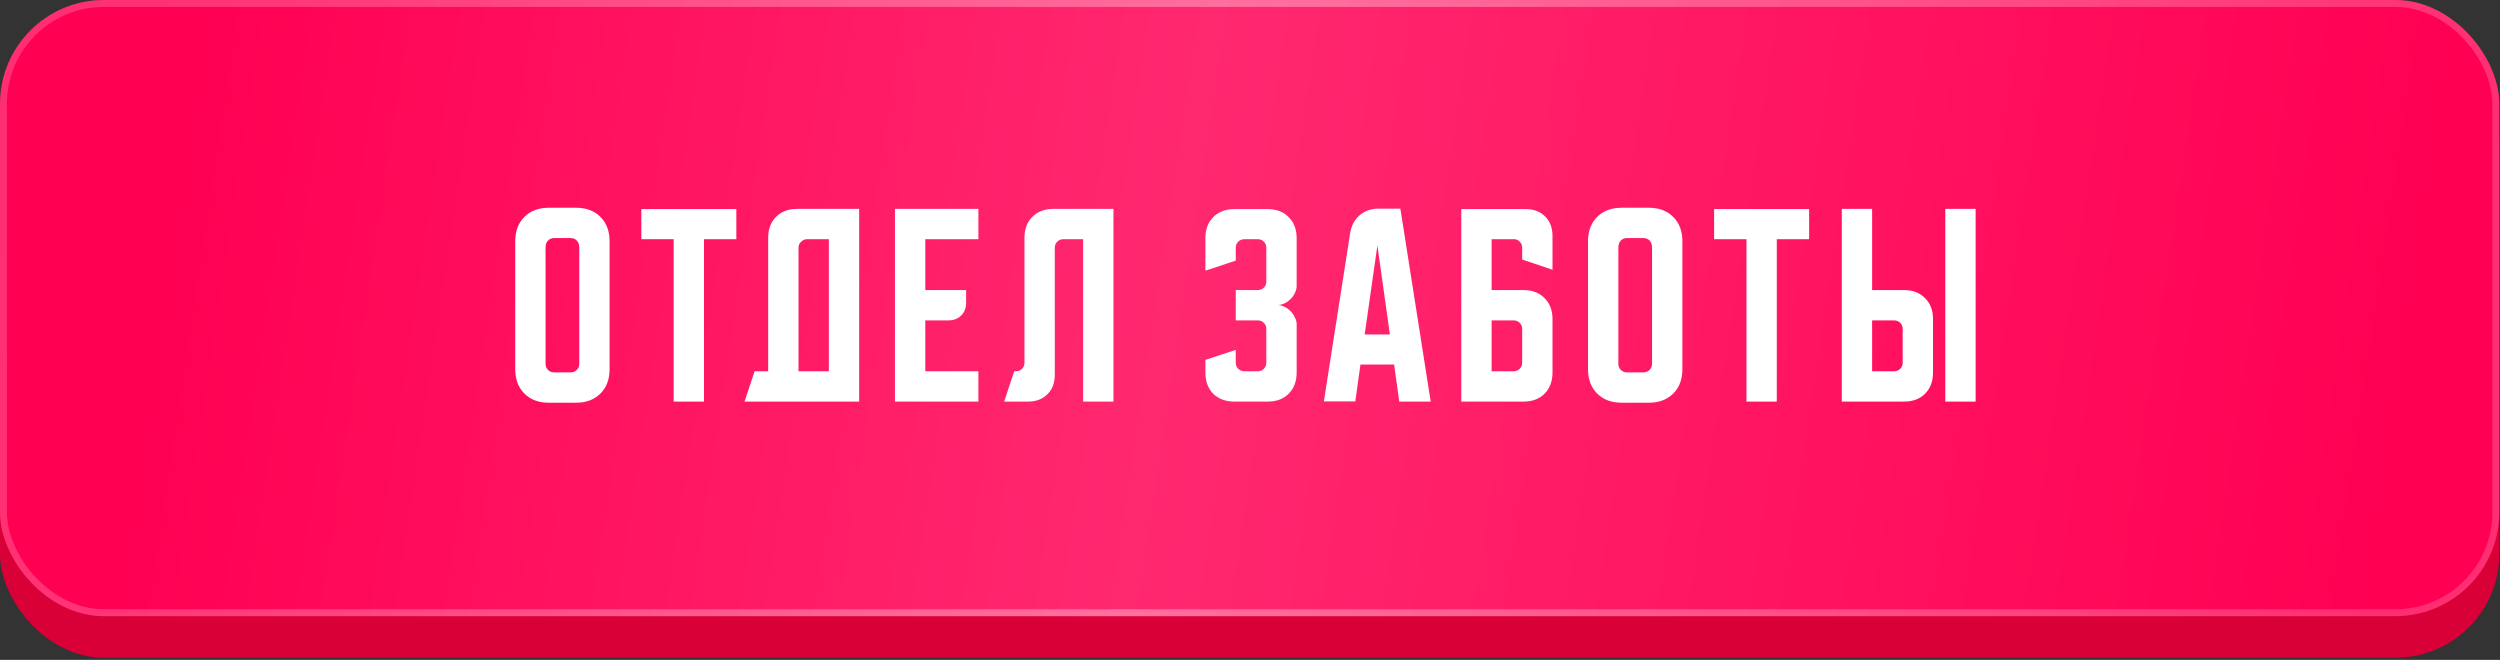
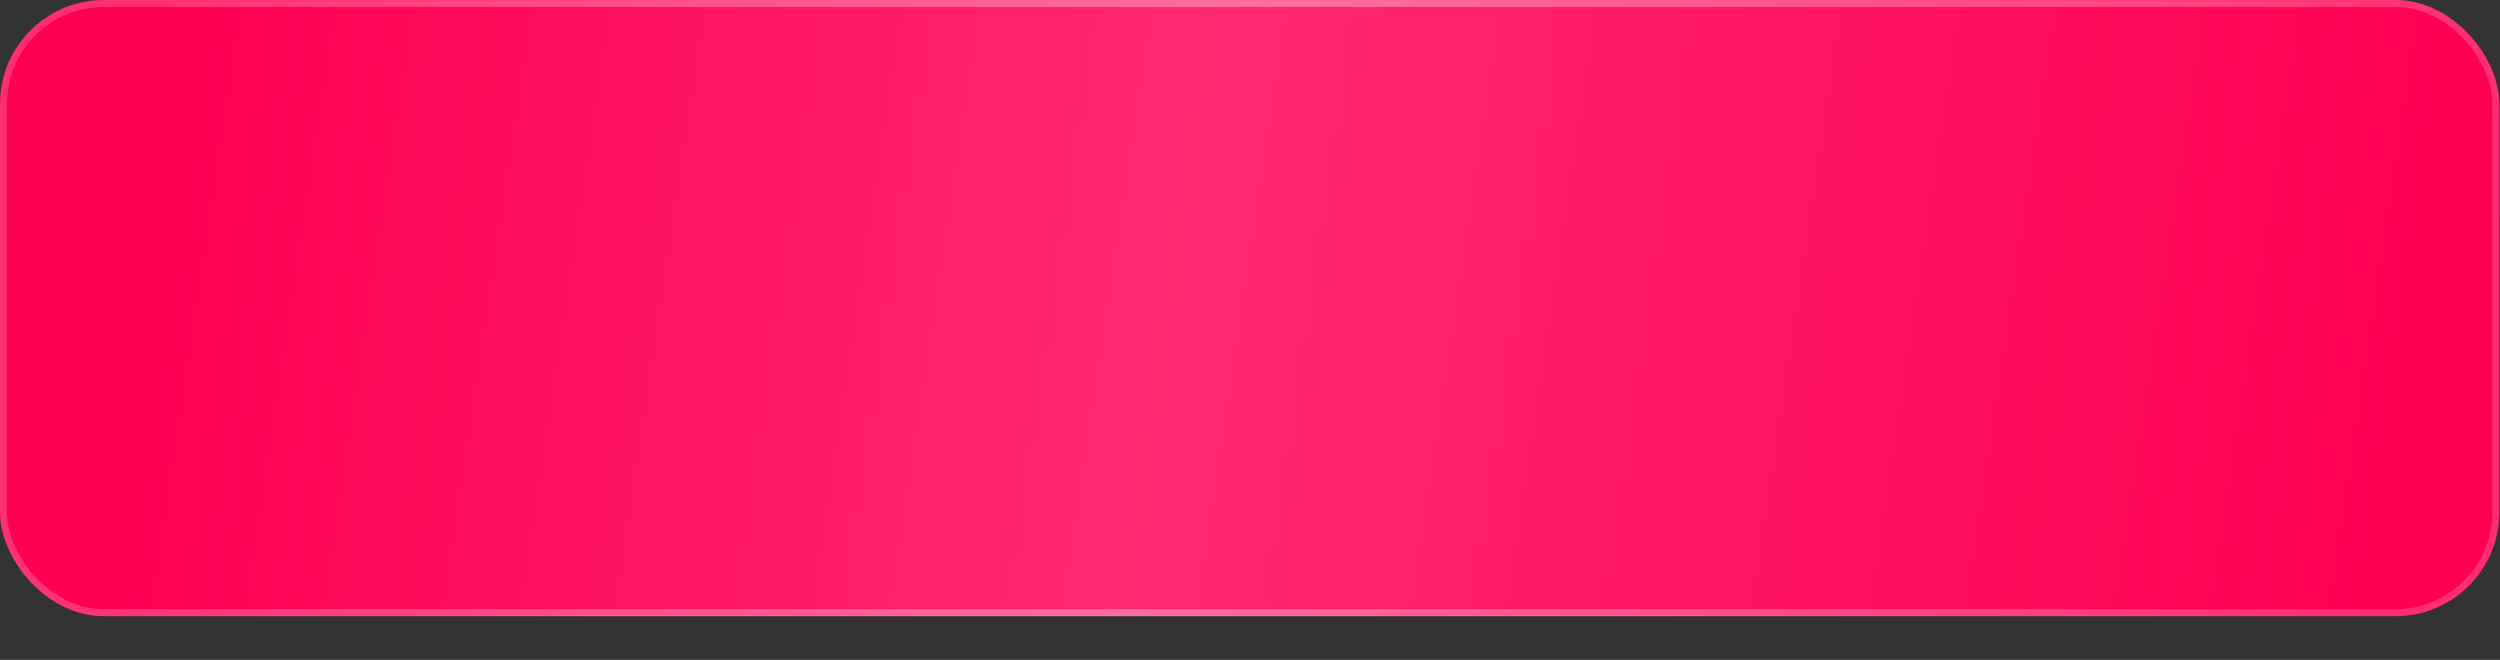
<svg xmlns="http://www.w3.org/2000/svg" width="466" height="123" viewBox="0 0 466 123" fill="none">
  <rect x="0" y="0" width="466" height="123" fill="#333333" stroke="none" />
-   <rect x="-3.05176e-05" y="7.744" width="465.868" height="114.854" rx="19.357" fill="#D80036" />
  <rect width="465.868" height="114.854" rx="19.357" fill="url(#paint0_linear_221_25)" />
  <rect x="0.646" y="0.646" width="464.576" height="113.562" rx="18.711" stroke="url(#paint1_linear_221_25)" stroke-opacity="0.5" stroke-width="1.292" />
-   <path d="M96.039 44.963C96.039 43.078 96.608 41.568 97.744 40.431C98.88 39.295 100.391 38.727 102.276 38.727H107.39C109.274 38.727 110.785 39.295 111.921 40.431C113.058 41.568 113.626 43.078 113.626 44.963V68.828C113.626 70.713 113.058 72.223 111.921 73.36C110.785 74.496 109.274 75.064 107.39 75.064H102.276C100.391 75.064 98.88 74.496 97.744 73.36C96.608 72.223 96.039 70.713 96.039 68.828V44.963ZM103.274 69.41H106.392C106.835 69.41 107.209 69.257 107.514 68.953C107.819 68.648 107.972 68.273 107.972 67.83V46.169C107.972 45.587 107.819 45.143 107.514 44.838C107.209 44.533 106.835 44.381 106.392 44.381H103.274C102.83 44.381 102.456 44.533 102.151 44.838C101.846 45.143 101.694 45.587 101.694 46.169V67.83C101.694 68.273 101.846 68.648 102.151 68.953C102.456 69.257 102.83 69.41 103.274 69.41ZM119.542 38.976H137.254V44.589H131.225V74.856H125.571V44.589H119.542V38.976ZM140.651 69.202H143.187V44.34C143.187 42.704 143.672 41.401 144.643 40.431C145.64 39.434 146.957 38.935 148.592 38.935H160.15V74.856H138.78L140.651 69.202ZM154.496 69.202V44.589H150.422C150.006 44.589 149.632 44.755 149.299 45.088C148.994 45.393 148.842 45.753 148.842 46.169V69.202H154.496ZM166.821 38.935H182.37V44.589H172.475V54.068H180.084V56.397C180.084 57.394 179.779 58.198 179.169 58.808C178.559 59.418 177.755 59.723 176.758 59.723H172.475V69.202H182.37V74.856H166.821V38.935ZM187.176 74.856L189.047 69.202H189.38C189.823 69.202 190.198 69.05 190.502 68.745C190.807 68.44 190.96 68.066 190.96 67.622V44.34C190.96 42.704 191.445 41.401 192.415 40.431C193.413 39.434 194.729 38.935 196.365 38.935H207.549V74.856H201.894V44.589H198.194C197.751 44.589 197.376 44.741 197.071 45.046C196.767 45.351 196.614 45.725 196.614 46.169V69.867C196.614 71.364 196.157 72.57 195.242 73.484C194.327 74.399 193.122 74.856 191.625 74.856H187.176ZM230.345 65.211V67.622C230.345 68.066 230.498 68.44 230.803 68.745C231.135 69.05 231.51 69.202 231.925 69.202H234.461C234.905 69.202 235.279 69.05 235.584 68.745C235.889 68.44 236.041 68.066 236.041 67.622V61.303C236.041 60.859 235.889 60.485 235.584 60.18C235.279 59.875 234.905 59.723 234.461 59.723H230.345V54.068H234.461C234.905 54.068 235.279 53.916 235.584 53.611C235.889 53.306 236.041 52.932 236.041 52.488V46.169C236.041 45.725 235.889 45.351 235.584 45.046C235.279 44.741 234.905 44.589 234.461 44.589H231.925C231.51 44.589 231.135 44.741 230.803 45.046C230.498 45.351 230.345 45.725 230.345 46.169V48.58L224.691 50.451V44.381C224.691 42.746 225.176 41.443 226.146 40.473C227.144 39.475 228.461 38.976 230.096 38.976H236.291C237.926 38.976 239.229 39.475 240.199 40.473C241.197 41.443 241.696 42.746 241.696 44.381V53.32C241.696 53.736 241.585 54.165 241.363 54.609C241.169 55.025 240.906 55.399 240.573 55.731C240.241 56.064 239.853 56.341 239.409 56.563C238.993 56.757 238.564 56.854 238.12 56.854C238.564 56.854 238.993 56.965 239.409 57.187C239.853 57.381 240.241 57.658 240.573 58.018C240.906 58.351 241.169 58.739 241.363 59.182C241.585 59.598 241.696 60.014 241.696 60.429V69.451C241.696 71.087 241.197 72.403 240.199 73.401C239.229 74.371 237.926 74.856 236.291 74.856H230.096C228.461 74.856 227.144 74.371 226.146 73.401C225.176 72.403 224.691 71.087 224.691 69.451V67.082L230.345 65.211ZM251.674 43.425C251.896 42.067 252.478 40.972 253.42 40.14C254.39 39.309 255.568 38.893 256.954 38.893H261.029L266.683 74.856H260.821L259.865 67.955H253.586L252.63 74.815H246.768L251.674 43.425ZM254.376 62.342H259.075L256.746 45.753L254.376 62.342ZM272.382 38.976H284.398C285.894 38.976 287.1 39.434 288.015 40.348C288.93 41.263 289.387 42.469 289.387 43.965V50.285L283.732 48.372V46.127C283.732 45.712 283.58 45.351 283.275 45.046C282.998 44.741 282.652 44.589 282.236 44.589H278.037V54.068H283.982C285.617 54.068 286.92 54.567 287.89 55.565C288.888 56.535 289.387 57.838 289.387 59.473V69.451C289.387 71.087 288.888 72.403 287.89 73.401C286.92 74.371 285.617 74.856 283.982 74.856H272.382V38.976ZM278.037 59.723V69.202H282.153C282.596 69.202 282.97 69.05 283.275 68.745C283.58 68.44 283.732 68.066 283.732 67.622V61.303C283.732 60.859 283.58 60.485 283.275 60.18C282.97 59.875 282.596 59.723 282.153 59.723H278.037ZM296.009 44.963C296.009 43.078 296.577 41.568 297.713 40.431C298.85 39.295 300.36 38.727 302.245 38.727H307.359C309.244 38.727 310.754 39.295 311.891 40.431C313.027 41.568 313.595 43.078 313.595 44.963V68.828C313.595 70.713 313.027 72.223 311.891 73.36C310.754 74.496 309.244 75.064 307.359 75.064H302.245C300.36 75.064 298.85 74.496 297.713 73.36C296.577 72.223 296.009 70.713 296.009 68.828V44.963ZM303.243 69.41H306.361C306.804 69.41 307.179 69.257 307.484 68.953C307.788 68.648 307.941 68.273 307.941 67.83V46.169C307.941 45.587 307.788 45.143 307.484 44.838C307.179 44.533 306.804 44.381 306.361 44.381H303.243C302.799 44.381 302.425 44.533 302.12 44.838C301.815 45.143 301.663 45.587 301.663 46.169V67.83C301.663 68.273 301.815 68.648 302.12 68.953C302.425 69.257 302.799 69.41 303.243 69.41ZM319.511 38.976H337.223V44.589H331.194V74.856H325.54V44.589H319.511V38.976ZM348.964 38.935V54.068H354.91C356.545 54.068 357.848 54.567 358.818 55.565C359.816 56.535 360.315 57.838 360.315 59.473V69.451C360.315 71.087 359.816 72.403 358.818 73.401C357.848 74.371 356.545 74.856 354.91 74.856H343.31V38.935H348.964ZM362.601 74.856V38.935H368.256V74.856H362.601ZM348.964 59.723V69.202H353.08C353.524 69.202 353.898 69.05 354.203 68.745C354.508 68.44 354.66 68.066 354.66 67.622V61.303C354.66 60.859 354.508 60.485 354.203 60.18C353.898 59.875 353.524 59.723 353.08 59.723H348.964Z" fill="white" />
  <defs>
    <linearGradient id="paint0_linear_221_25" x1="-2.92002e-07" y1="33.555" x2="444.934" y2="100.354" gradientUnits="userSpaceOnUse">
      <stop offset="0.072" stop-color="#FF0053" />
      <stop offset="0.486" stop-color="#FF2970" />
      <stop offset="1" stop-color="#FF0053" />
    </linearGradient>
    <linearGradient id="paint1_linear_221_25" x1="-2.99831e-08" y1="5.808" x2="447.13" y2="127.699" gradientUnits="userSpaceOnUse">
      <stop stop-color="white" stop-opacity="0.35" />
      <stop offset="0.5" stop-color="white" stop-opacity="0.66" />
      <stop offset="1" stop-color="white" stop-opacity="0.35" />
    </linearGradient>
  </defs>
</svg>